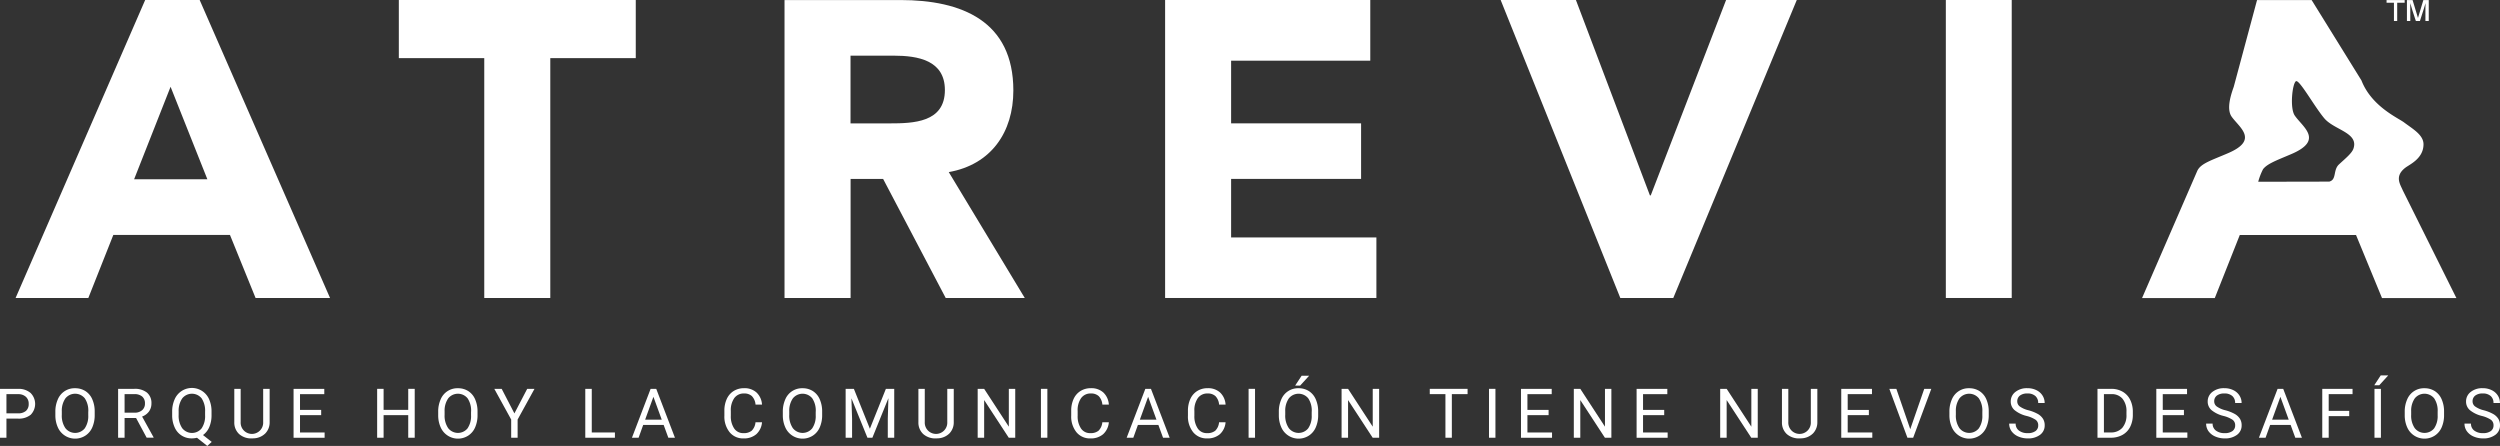
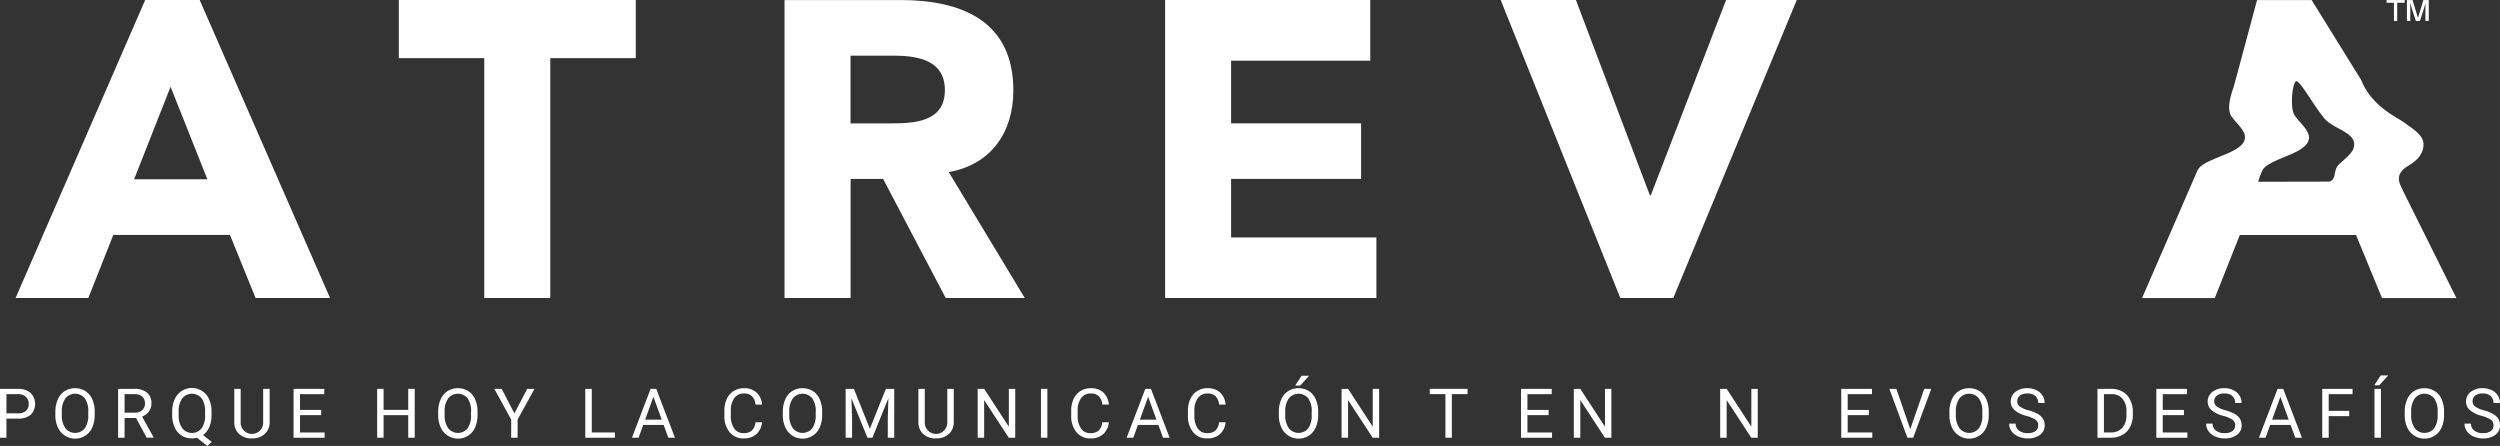
<svg xmlns="http://www.w3.org/2000/svg" width="690.9" height="123.24" viewBox="0 0 690.9 123.24">
  <rect x="0" y="0" width="690.9" height="123.24" fill="#333333" stroke="none" />
  <g id="Logo_ATREVIA_castellano" transform="translate(-60.37 -84.69)">
    <g id="Grupo_42" data-name="Grupo 42">
      <path id="Trazado_114" data-name="Trazado 114" d="M62.15,200.38v5.29H60.37V192.16h4.98a5,5,0,0,1,3.47,1.13,4.273,4.273,0,0,1,.03,6.03,5.214,5.214,0,0,1-3.52,1.06Zm0-1.46h3.2a3.206,3.206,0,0,0,2.19-.67,2.46,2.46,0,0,0,.76-1.95,2.516,2.516,0,0,0-.76-1.93,3.021,3.021,0,0,0-2.09-.75h-3.3v5.3Z" fill="#fff" />
      <path id="Trazado_115" data-name="Trazado 115" d="M86.54,199.34a8.328,8.328,0,0,1-.67,3.47,5.111,5.111,0,0,1-1.89,2.26,5.224,5.224,0,0,1-7.61-2.24,8.058,8.058,0,0,1-.7-3.36v-.97a8.249,8.249,0,0,1,.68-3.44,5.007,5.007,0,0,1,4.75-3.08,5.241,5.241,0,0,1,2.86.78,5.051,5.051,0,0,1,1.91,2.27,8.312,8.312,0,0,1,.67,3.46v.85Zm-1.77-.87a6.1,6.1,0,0,0-.96-3.69,3.446,3.446,0,0,0-5.36,0,5.937,5.937,0,0,0-1,3.57v.99a6.093,6.093,0,0,0,.98,3.66,3.421,3.421,0,0,0,5.36.07,5.978,5.978,0,0,0,.97-3.6v-1Z" fill="#fff" />
      <path id="Trazado_116" data-name="Trazado 116" d="M97.97,200.2H94.8v5.46H93.01V192.15h4.47a5.307,5.307,0,0,1,3.51,1.04,3.729,3.729,0,0,1,1.23,3.02,3.683,3.683,0,0,1-.68,2.2,4.092,4.092,0,0,1-1.9,1.4l3.17,5.73v.11H100.9Zm-3.17-1.46h2.74a3.082,3.082,0,0,0,2.11-.69,2.33,2.33,0,0,0,.78-1.84,2.422,2.422,0,0,0-.75-1.92,3.175,3.175,0,0,0-2.16-.68H94.8Z" fill="#fff" />
      <path id="Trazado_117" data-name="Trazado 117" d="M118.83,199.34a8.379,8.379,0,0,1-.62,3.37,5.233,5.233,0,0,1-1.74,2.21l2.41,1.89-1.22,1.12-2.85-2.26a5.918,5.918,0,0,1-1.41.17,5.034,5.034,0,0,1-4.75-3.02,7.905,7.905,0,0,1-.7-3.36v-.97a8.249,8.249,0,0,1,.68-3.44,5.19,5.19,0,0,1,9.53-.02,8.28,8.28,0,0,1,.67,3.46v.85Zm-1.78-.87a6.156,6.156,0,0,0-.95-3.68,3.437,3.437,0,0,0-5.36-.01,5.937,5.937,0,0,0-1,3.57v.99a6.093,6.093,0,0,0,.97,3.66,3.424,3.424,0,0,0,5.37.08,5.978,5.978,0,0,0,.97-3.6Z" fill="#fff" />
      <path id="Trazado_118" data-name="Trazado 118" d="M134.89,192.16v9.18a4.358,4.358,0,0,1-1.2,3.13,4.781,4.781,0,0,1-3.23,1.36l-.47.02a5.018,5.018,0,0,1-3.53-1.2,4.311,4.311,0,0,1-1.34-3.29v-9.2h1.76v9.15a3.115,3.115,0,1,0,6.22.01v-9.16Z" fill="#fff" />
      <path id="Trazado_119" data-name="Trazado 119" d="M149.13,199.42h-5.85v4.79h6.8v1.46H141.5V192.16h8.49v1.46h-6.71v4.35h5.85Z" fill="#fff" />
      <path id="Trazado_120" data-name="Trazado 120" d="M174.98,205.66h-1.79v-6.24h-6.81v6.24H164.6V192.15h1.78v5.81h6.81v-5.81h1.79Z" fill="#fff" />
      <path id="Trazado_121" data-name="Trazado 121" d="M192.34,199.34a8.328,8.328,0,0,1-.67,3.47,5.111,5.111,0,0,1-1.89,2.26,5.224,5.224,0,0,1-7.61-2.24,8.058,8.058,0,0,1-.7-3.36v-.97a8.249,8.249,0,0,1,.68-3.44,5.007,5.007,0,0,1,4.75-3.08,5.241,5.241,0,0,1,2.86.78,5.051,5.051,0,0,1,1.91,2.27,8.312,8.312,0,0,1,.67,3.46Zm-1.78-.87a6.1,6.1,0,0,0-.96-3.69,3.446,3.446,0,0,0-5.36,0,5.937,5.937,0,0,0-1,3.57v.99a6.093,6.093,0,0,0,.98,3.66,3.421,3.421,0,0,0,5.36.07,5.978,5.978,0,0,0,.97-3.6v-1Z" fill="#fff" />
      <path id="Trazado_122" data-name="Trazado 122" d="M202.53,198.94l3.53-6.78h2.02l-4.66,8.47v5.04h-1.78v-5.04l-4.66-8.47h2.04Z" fill="#fff" />
      <path id="Trazado_123" data-name="Trazado 123" d="M223.91,204.21h6.4v1.46h-8.19V192.16h1.79v12.05Z" fill="#fff" />
      <path id="Trazado_124" data-name="Trazado 124" d="M243.78,202.13h-5.66l-1.27,3.54h-1.84l5.16-13.51h1.56l5.17,13.51h-1.83Zm-5.12-1.46h4.59l-2.3-6.32Z" fill="#fff" />
      <path id="Trazado_125" data-name="Trazado 125" d="M270.96,201.38a4.983,4.983,0,0,1-1.58,3.31,5.173,5.173,0,0,1-3.54,1.16,4.759,4.759,0,0,1-3.84-1.72,6.9,6.9,0,0,1-1.44-4.59v-1.3a7.642,7.642,0,0,1,.67-3.31,5,5,0,0,1,1.91-2.19,5.3,5.3,0,0,1,2.86-.77,4.9,4.9,0,0,1,3.45,1.2,5,5,0,0,1,1.51,3.33h-1.79a3.808,3.808,0,0,0-1.01-2.34,3.077,3.077,0,0,0-2.17-.73,3.2,3.2,0,0,0-2.68,1.26,5.766,5.766,0,0,0-.97,3.59v1.31a5.975,5.975,0,0,0,.92,3.5,2.959,2.959,0,0,0,2.57,1.3,3.427,3.427,0,0,0,2.28-.67,3.714,3.714,0,0,0,1.05-2.34Z" fill="#fff" />
      <path id="Trazado_126" data-name="Trazado 126" d="M287.58,199.34a8.328,8.328,0,0,1-.67,3.47,5.111,5.111,0,0,1-1.89,2.26,5.224,5.224,0,0,1-7.61-2.24,8.058,8.058,0,0,1-.7-3.36v-.97a8.249,8.249,0,0,1,.68-3.44,5.007,5.007,0,0,1,4.75-3.08,5.241,5.241,0,0,1,2.86.78,5.052,5.052,0,0,1,1.91,2.27,8.312,8.312,0,0,1,.67,3.46v.85Zm-1.77-.87a6.1,6.1,0,0,0-.96-3.69,3.446,3.446,0,0,0-5.36,0,5.937,5.937,0,0,0-1,3.57v.99a6.093,6.093,0,0,0,.98,3.66,3.421,3.421,0,0,0,5.36.07,5.978,5.978,0,0,0,.97-3.6v-1Z" fill="#fff" />
      <path id="Trazado_127" data-name="Trazado 127" d="M296.35,192.16l4.42,11.02,4.42-11.02h2.31v13.51h-1.78v-5.26l.17-5.68-4.43,10.94H300.1l-4.43-10.91.18,5.65v5.26h-1.78V192.16Z" fill="#fff" />
      <path id="Trazado_128" data-name="Trazado 128" d="M323.95,192.16v9.18a4.358,4.358,0,0,1-1.2,3.13,4.781,4.781,0,0,1-3.23,1.36l-.47.02a5.018,5.018,0,0,1-3.53-1.2,4.311,4.311,0,0,1-1.34-3.29v-9.2h1.76v9.15a3.115,3.115,0,1,0,6.22.01v-9.16Z" fill="#fff" />
      <path id="Trazado_129" data-name="Trazado 129" d="M340.94,205.66h-1.79l-6.8-10.41v10.41h-1.79V192.15h1.79l6.82,10.46V192.15h1.77Z" fill="#fff" />
      <path id="Trazado_130" data-name="Trazado 130" d="M349.82,205.66h-1.78V192.15h1.78Z" fill="#fff" />
      <path id="Trazado_131" data-name="Trazado 131" d="M366.81,201.38a4.983,4.983,0,0,1-1.58,3.31,5.173,5.173,0,0,1-3.54,1.16,4.759,4.759,0,0,1-3.84-1.72,6.9,6.9,0,0,1-1.44-4.59v-1.3a7.642,7.642,0,0,1,.67-3.31,5,5,0,0,1,1.91-2.19,5.3,5.3,0,0,1,2.86-.77,4.9,4.9,0,0,1,3.45,1.2,5,5,0,0,1,1.51,3.33h-1.79a3.808,3.808,0,0,0-1.01-2.34,3.077,3.077,0,0,0-2.17-.73,3.2,3.2,0,0,0-2.68,1.26,5.766,5.766,0,0,0-.97,3.59v1.31a5.975,5.975,0,0,0,.92,3.5,2.959,2.959,0,0,0,2.57,1.3,3.427,3.427,0,0,0,2.28-.67,3.714,3.714,0,0,0,1.05-2.34Z" fill="#fff" />
      <path id="Trazado_132" data-name="Trazado 132" d="M380.5,202.13h-5.66l-1.27,3.54h-1.84l5.16-13.51h1.56l5.17,13.51h-1.83Zm-5.12-1.46h4.59l-2.3-6.32Z" fill="#fff" />
      <path id="Trazado_133" data-name="Trazado 133" d="M399.07,201.38a4.983,4.983,0,0,1-1.58,3.31,5.173,5.173,0,0,1-3.54,1.16,4.759,4.759,0,0,1-3.84-1.72,6.9,6.9,0,0,1-1.44-4.59v-1.3a7.642,7.642,0,0,1,.67-3.31,5,5,0,0,1,1.91-2.19,5.3,5.3,0,0,1,2.86-.77,4.9,4.9,0,0,1,3.45,1.2,5,5,0,0,1,1.51,3.33h-1.79a3.808,3.808,0,0,0-1.01-2.34,3.077,3.077,0,0,0-2.17-.73,3.2,3.2,0,0,0-2.68,1.26,5.766,5.766,0,0,0-.97,3.59v1.31a5.975,5.975,0,0,0,.92,3.5,2.959,2.959,0,0,0,2.57,1.3,3.427,3.427,0,0,0,2.28-.67,3.714,3.714,0,0,0,1.05-2.34Z" fill="#fff" />
-       <path id="Trazado_134" data-name="Trazado 134" d="M407.21,205.66h-1.78V192.15h1.78Z" fill="#fff" />
      <path id="Trazado_135" data-name="Trazado 135" d="M424.66,199.34a8.328,8.328,0,0,1-.67,3.47,5.111,5.111,0,0,1-1.89,2.26,5.224,5.224,0,0,1-7.61-2.24,8.058,8.058,0,0,1-.7-3.36v-.97a8.249,8.249,0,0,1,.68-3.44,5.007,5.007,0,0,1,4.75-3.08,5.241,5.241,0,0,1,2.86.78,5.052,5.052,0,0,1,1.91,2.27,8.312,8.312,0,0,1,.67,3.46v.85Zm-1.78-.87a6.1,6.1,0,0,0-.96-3.69,3.446,3.446,0,0,0-5.36,0,5.937,5.937,0,0,0-1,3.57v.99a6.093,6.093,0,0,0,.98,3.66,3.421,3.421,0,0,0,5.36.07,5.978,5.978,0,0,0,.97-3.6v-1Zm-2.79-9.95h2.08l-2.49,2.73H418.3Z" fill="#fff" />
      <path id="Trazado_136" data-name="Trazado 136" d="M441.51,205.66h-1.79l-6.8-10.41v10.41h-1.79V192.15h1.79l6.82,10.46V192.15h1.77Z" fill="#fff" />
      <path id="Trazado_137" data-name="Trazado 137" d="M465.94,193.61H461.6v12.05h-1.77V193.61H455.5v-1.46h10.45v1.46Z" fill="#fff" />
-       <path id="Trazado_138" data-name="Trazado 138" d="M473.65,205.66h-1.78V192.15h1.78Z" fill="#fff" />
      <path id="Trazado_139" data-name="Trazado 139" d="M488.34,199.42h-5.85v4.79h6.8v1.46h-8.58V192.16h8.49v1.46h-6.71v4.35h5.85Z" fill="#fff" />
      <path id="Trazado_140" data-name="Trazado 140" d="M505.69,205.66H503.9l-6.8-10.41v10.41h-1.79V192.15h1.79l6.82,10.46V192.15h1.77Z" fill="#fff" />
-       <path id="Trazado_141" data-name="Trazado 141" d="M520.29,199.42h-5.85v4.79h6.8v1.46h-8.58V192.16h8.49v1.46h-6.71v4.35h5.85v1.45Z" fill="#fff" />
      <path id="Trazado_142" data-name="Trazado 142" d="M546.14,205.66h-1.79l-6.8-10.41v10.41h-1.79V192.15h1.79l6.82,10.46V192.15h1.77v13.51Z" fill="#fff" />
-       <path id="Trazado_143" data-name="Trazado 143" d="M562.61,192.16v9.18a4.357,4.357,0,0,1-1.2,3.13,4.781,4.781,0,0,1-3.23,1.36l-.47.02a5.061,5.061,0,0,1-3.54-1.2,4.311,4.311,0,0,1-1.34-3.29v-9.2h1.76v9.15a3.115,3.115,0,1,0,6.22.01v-9.16Z" fill="#fff" />
      <path id="Trazado_144" data-name="Trazado 144" d="M576.86,199.42H571v4.79h6.8v1.46h-8.58V192.16h8.49v1.46H571v4.35h5.85v1.45Z" fill="#fff" />
      <path id="Trazado_145" data-name="Trazado 145" d="M588.29,203.3l3.86-11.14h1.95l-5.01,13.51h-1.58l-5-13.51h1.94Z" fill="#fff" />
      <path id="Trazado_146" data-name="Trazado 146" d="M609.98,199.34a8.328,8.328,0,0,1-.67,3.47,5.112,5.112,0,0,1-1.89,2.26,5.224,5.224,0,0,1-7.61-2.24,8.058,8.058,0,0,1-.7-3.36v-.97a8.248,8.248,0,0,1,.68-3.44,5.007,5.007,0,0,1,4.75-3.08,5.241,5.241,0,0,1,2.86.78,5.051,5.051,0,0,1,1.91,2.27,8.312,8.312,0,0,1,.67,3.46v.85Zm-1.77-.87a6.1,6.1,0,0,0-.96-3.69,3.446,3.446,0,0,0-5.36,0,5.937,5.937,0,0,0-1,3.57v.99a6.093,6.093,0,0,0,.98,3.66,3.432,3.432,0,0,0,5.37.07,5.978,5.978,0,0,0,.97-3.6v-1Z" fill="#fff" />
      <path id="Trazado_147" data-name="Trazado 147" d="M620.43,199.64a8.305,8.305,0,0,1-3.33-1.62,3.075,3.075,0,0,1-1.04-2.37,3.256,3.256,0,0,1,1.28-2.64,5.055,5.055,0,0,1,3.32-1.04,5.513,5.513,0,0,1,2.48.54,4.077,4.077,0,0,1,1.69,1.48,3.786,3.786,0,0,1,.6,2.07h-1.79a2.466,2.466,0,0,0-.78-1.93,3.159,3.159,0,0,0-2.2-.7,3.256,3.256,0,0,0-2.06.58,1.94,1.94,0,0,0-.74,1.61,1.737,1.737,0,0,0,.7,1.4,6.981,6.981,0,0,0,2.38,1.05,11.2,11.2,0,0,1,2.63,1.04,4.033,4.033,0,0,1,1.41,1.33,3.36,3.36,0,0,1,.46,1.79,3.173,3.173,0,0,1-1.28,2.63,5.431,5.431,0,0,1-3.42.99,6.464,6.464,0,0,1-2.6-.53,4.44,4.44,0,0,1-1.86-1.46,3.541,3.541,0,0,1-.65-2.11h1.79a2.314,2.314,0,0,0,.9,1.93,3.828,3.828,0,0,0,2.42.71,3.518,3.518,0,0,0,2.16-.57,1.871,1.871,0,0,0,.75-1.57,1.842,1.842,0,0,0-.7-1.54A8.161,8.161,0,0,0,620.43,199.64Z" fill="#fff" />
      <path id="Trazado_148" data-name="Trazado 148" d="M640.03,205.66V192.15h3.81a6.176,6.176,0,0,1,3.12.78,5.216,5.216,0,0,1,2.09,2.22,7.291,7.291,0,0,1,.75,3.3v.86a7.284,7.284,0,0,1-.74,3.35,5.177,5.177,0,0,1-2.11,2.21,6.525,6.525,0,0,1-3.19.79h-3.73Zm1.78-12.05V204.2h1.87a4.114,4.114,0,0,0,3.21-1.28,5.306,5.306,0,0,0,1.15-3.65v-.79a5.371,5.371,0,0,0-1.08-3.58,3.837,3.837,0,0,0-3.07-1.29h-2.08Z" fill="#fff" />
      <path id="Trazado_149" data-name="Trazado 149" d="M663.92,199.42h-5.85v4.79h6.8v1.46h-8.58V192.16h8.49v1.46h-6.71v4.35h5.85v1.45Z" fill="#fff" />
      <path id="Trazado_150" data-name="Trazado 150" d="M674.86,199.64a8.305,8.305,0,0,1-3.33-1.62,3.075,3.075,0,0,1-1.04-2.37,3.256,3.256,0,0,1,1.28-2.64,5.055,5.055,0,0,1,3.32-1.04,5.513,5.513,0,0,1,2.48.54,4.077,4.077,0,0,1,1.69,1.48,3.786,3.786,0,0,1,.6,2.07h-1.79a2.466,2.466,0,0,0-.78-1.93,3.159,3.159,0,0,0-2.2-.7,3.256,3.256,0,0,0-2.06.58,1.94,1.94,0,0,0-.74,1.61,1.737,1.737,0,0,0,.7,1.4,6.981,6.981,0,0,0,2.38,1.05,11.2,11.2,0,0,1,2.63,1.04,4.033,4.033,0,0,1,1.41,1.33,3.36,3.36,0,0,1,.46,1.79,3.173,3.173,0,0,1-1.28,2.63,5.431,5.431,0,0,1-3.42.99,6.464,6.464,0,0,1-2.6-.53,4.44,4.44,0,0,1-1.86-1.46,3.541,3.541,0,0,1-.65-2.11h1.79a2.314,2.314,0,0,0,.9,1.93,3.828,3.828,0,0,0,2.42.71,3.518,3.518,0,0,0,2.16-.57,1.871,1.871,0,0,0,.75-1.57,1.842,1.842,0,0,0-.7-1.54A8.161,8.161,0,0,0,674.86,199.64Z" fill="#fff" />
      <path id="Trazado_151" data-name="Trazado 151" d="M693.41,202.13h-5.66l-1.27,3.54h-1.84l5.16-13.51h1.56l5.17,13.51H694.7Zm-5.12-1.46h4.59l-2.3-6.32Z" fill="#fff" />
      <path id="Trazado_152" data-name="Trazado 152" d="M709.6,199.7h-5.67v5.96h-1.78V192.15h8.37v1.46h-6.59v4.63h5.67v1.46Z" fill="#fff" />
      <path id="Trazado_153" data-name="Trazado 153" d="M718.31,188.43h2.08l-2.49,2.73h-1.38Zm.05,17.23h-1.78V192.15h1.78Z" fill="#fff" />
      <path id="Trazado_154" data-name="Trazado 154" d="M735.81,199.34a8.328,8.328,0,0,1-.67,3.47,5.112,5.112,0,0,1-1.89,2.26,5.224,5.224,0,0,1-7.61-2.24,8.058,8.058,0,0,1-.7-3.36v-.97a8.248,8.248,0,0,1,.68-3.44,5.007,5.007,0,0,1,4.75-3.08,5.241,5.241,0,0,1,2.86.78,5.051,5.051,0,0,1,1.91,2.27,8.312,8.312,0,0,1,.67,3.46v.85Zm-1.77-.87a6.1,6.1,0,0,0-.96-3.69,3.446,3.446,0,0,0-5.36,0,5.937,5.937,0,0,0-1,3.57v.99a6.093,6.093,0,0,0,.98,3.66,3.432,3.432,0,0,0,5.37.07,5.978,5.978,0,0,0,.97-3.6v-1Z" fill="#fff" />
      <path id="Trazado_155" data-name="Trazado 155" d="M746.26,199.64a8.305,8.305,0,0,1-3.33-1.62,3.075,3.075,0,0,1-1.04-2.37,3.256,3.256,0,0,1,1.28-2.64,5.055,5.055,0,0,1,3.32-1.04,5.513,5.513,0,0,1,2.48.54,4.077,4.077,0,0,1,1.69,1.48,3.786,3.786,0,0,1,.6,2.07h-1.79a2.466,2.466,0,0,0-.78-1.93,3.159,3.159,0,0,0-2.2-.7,3.256,3.256,0,0,0-2.06.58,1.94,1.94,0,0,0-.74,1.61,1.737,1.737,0,0,0,.7,1.4,6.981,6.981,0,0,0,2.38,1.05,11.2,11.2,0,0,1,2.63,1.04,4.033,4.033,0,0,1,1.41,1.33,3.36,3.36,0,0,1,.46,1.79,3.173,3.173,0,0,1-1.28,2.63,5.431,5.431,0,0,1-3.42.99,6.464,6.464,0,0,1-2.6-.53,4.44,4.44,0,0,1-1.86-1.46,3.541,3.541,0,0,1-.65-2.11h1.79a2.314,2.314,0,0,0,.9,1.93,3.828,3.828,0,0,0,2.42.71,3.518,3.518,0,0,0,2.16-.57,1.871,1.871,0,0,0,.75-1.57,1.842,1.842,0,0,0-.7-1.54A8.162,8.162,0,0,0,746.26,199.64Z" fill="#fff" />
    </g>
    <g id="Grupo_52" data-name="Grupo 52">
      <g id="Grupo_43" data-name="Grupo 43">
        <path id="Trazado_156" data-name="Trazado 156" d="M170.59,84.69v16.06H194.2v66.29h18.25V100.75h23.62V84.69Z" fill="#fff" />
      </g>
      <g id="Grupo_44" data-name="Grupo 44">
        <path id="Trazado_157" data-name="Trazado 157" d="M277.17,84.7H309.2c16.97,0,31.22,5.81,31.22,25,0,11.52-6.14,20.48-17.85,22.55l21.01,34.8H321.73l-17.3-32.91h-8.99v32.91H277.18V84.7Zm18.26,34.09h10.73c6.66,0,15.34-.24,15.34-9.21,0-8.23-7.45-9.51-14.15-9.51H295.42v18.72Z" fill="#fff" />
      </g>
      <g id="Grupo_45" data-name="Grupo 45">
        <path id="Trazado_158" data-name="Trazado 158" d="M382.36,84.69h56.7v16.77H400.6v17.32h35.92v15.35H400.6v16.18h40.15v16.73H382.36Z" fill="#fff" />
      </g>
      <g id="Grupo_46" data-name="Grupo 46">
        <path id="Trazado_159" data-name="Trazado 159" d="M475.09,84.69h20.8l20.45,54h.23l20.82-54h19.54L522.8,167.04H508.16Z" fill="#fff" />
      </g>
      <g id="Grupo_47" data-name="Grupo 47">
-         <rect id="Rectángulo_1216" data-name="Rectángulo 1216" width="18.21" height="82.35" transform="translate(598.12 84.69)" fill="#fff" />
-       </g>
+         </g>
      <g id="Grupo_48" data-name="Grupo 48">
        <path id="Trazado_160" data-name="Trazado 160" d="M100.49,84.69h15.06l36.03,82.35H131l-7.08-17.43H91.69l-6.91,17.43H64.68Zm7.02,23.98L97.43,134.24h20.25Z" fill="#fff" />
      </g>
      <g id="Grupo_49" data-name="Grupo 49">
        <path id="Trazado_161" data-name="Trazado 161" d="M725.14,131.02c1.21-.91,4.93-2.51,4.99-6.37.06-2.64-2.91-4.28-5.36-6.12-1.71-1.28-9-4.43-11.79-11.61L699.21,84.7H684.13l-6.45,24.01c-.82,2.26-2.01,6.07-.62,8.15,2.08,3.02,7.71,6.44-.92,10.15-4.67,2.02-7.61,2.85-8.54,4.93l-15.25,35.12h20.1l6.91-17.43h32.12l7.18,17.43h20.56l-14.83-29.79c-.62-1.54-2.41-3.84.75-6.25m-18.35-.91c-1.73,1.58-.58,4.24-2.72,4.77l-19.62.04a17.455,17.455,0,0,1,1.33-3.46c1.19-1.57,3.94-2.52,7.8-4.18,9.12-3.88,3.13-7.48.96-10.67-1.38-2.04-.68-8.68.31-9.46.89-.69,5.04,6.87,7.84,10.21,2.72,3.26,9.55,3.96,8.09,8.37-.4,1.27-2.16,2.69-3.99,4.38" fill="#fff" />
      </g>
      <g id="Grupo_50" data-name="Grupo 50">
        <path id="Trazado_162" data-name="Trazado 162" d="M722.86,85.44V90.5h-.9V85.44h-2.04V84.7h5v.74Z" fill="#fff" />
      </g>
      <g id="Grupo_51" data-name="Grupo 51">
        <path id="Trazado_163" data-name="Trazado 163" d="M731.59,90.5h-.93V87.64c0-.66,0-1.46.04-2.08-.19.62-.45,1.41-.64,2.07l-.92,2.87h-1.12l-.94-2.87c-.21-.65-.43-1.45-.61-2.07.01.62.01,1.41.01,2.08V90.5h-.93V84.7h1.56l1.49,4.95,1.49-4.95h1.49v5.8Z" fill="#fff" />
      </g>
    </g>
  </g>
</svg>